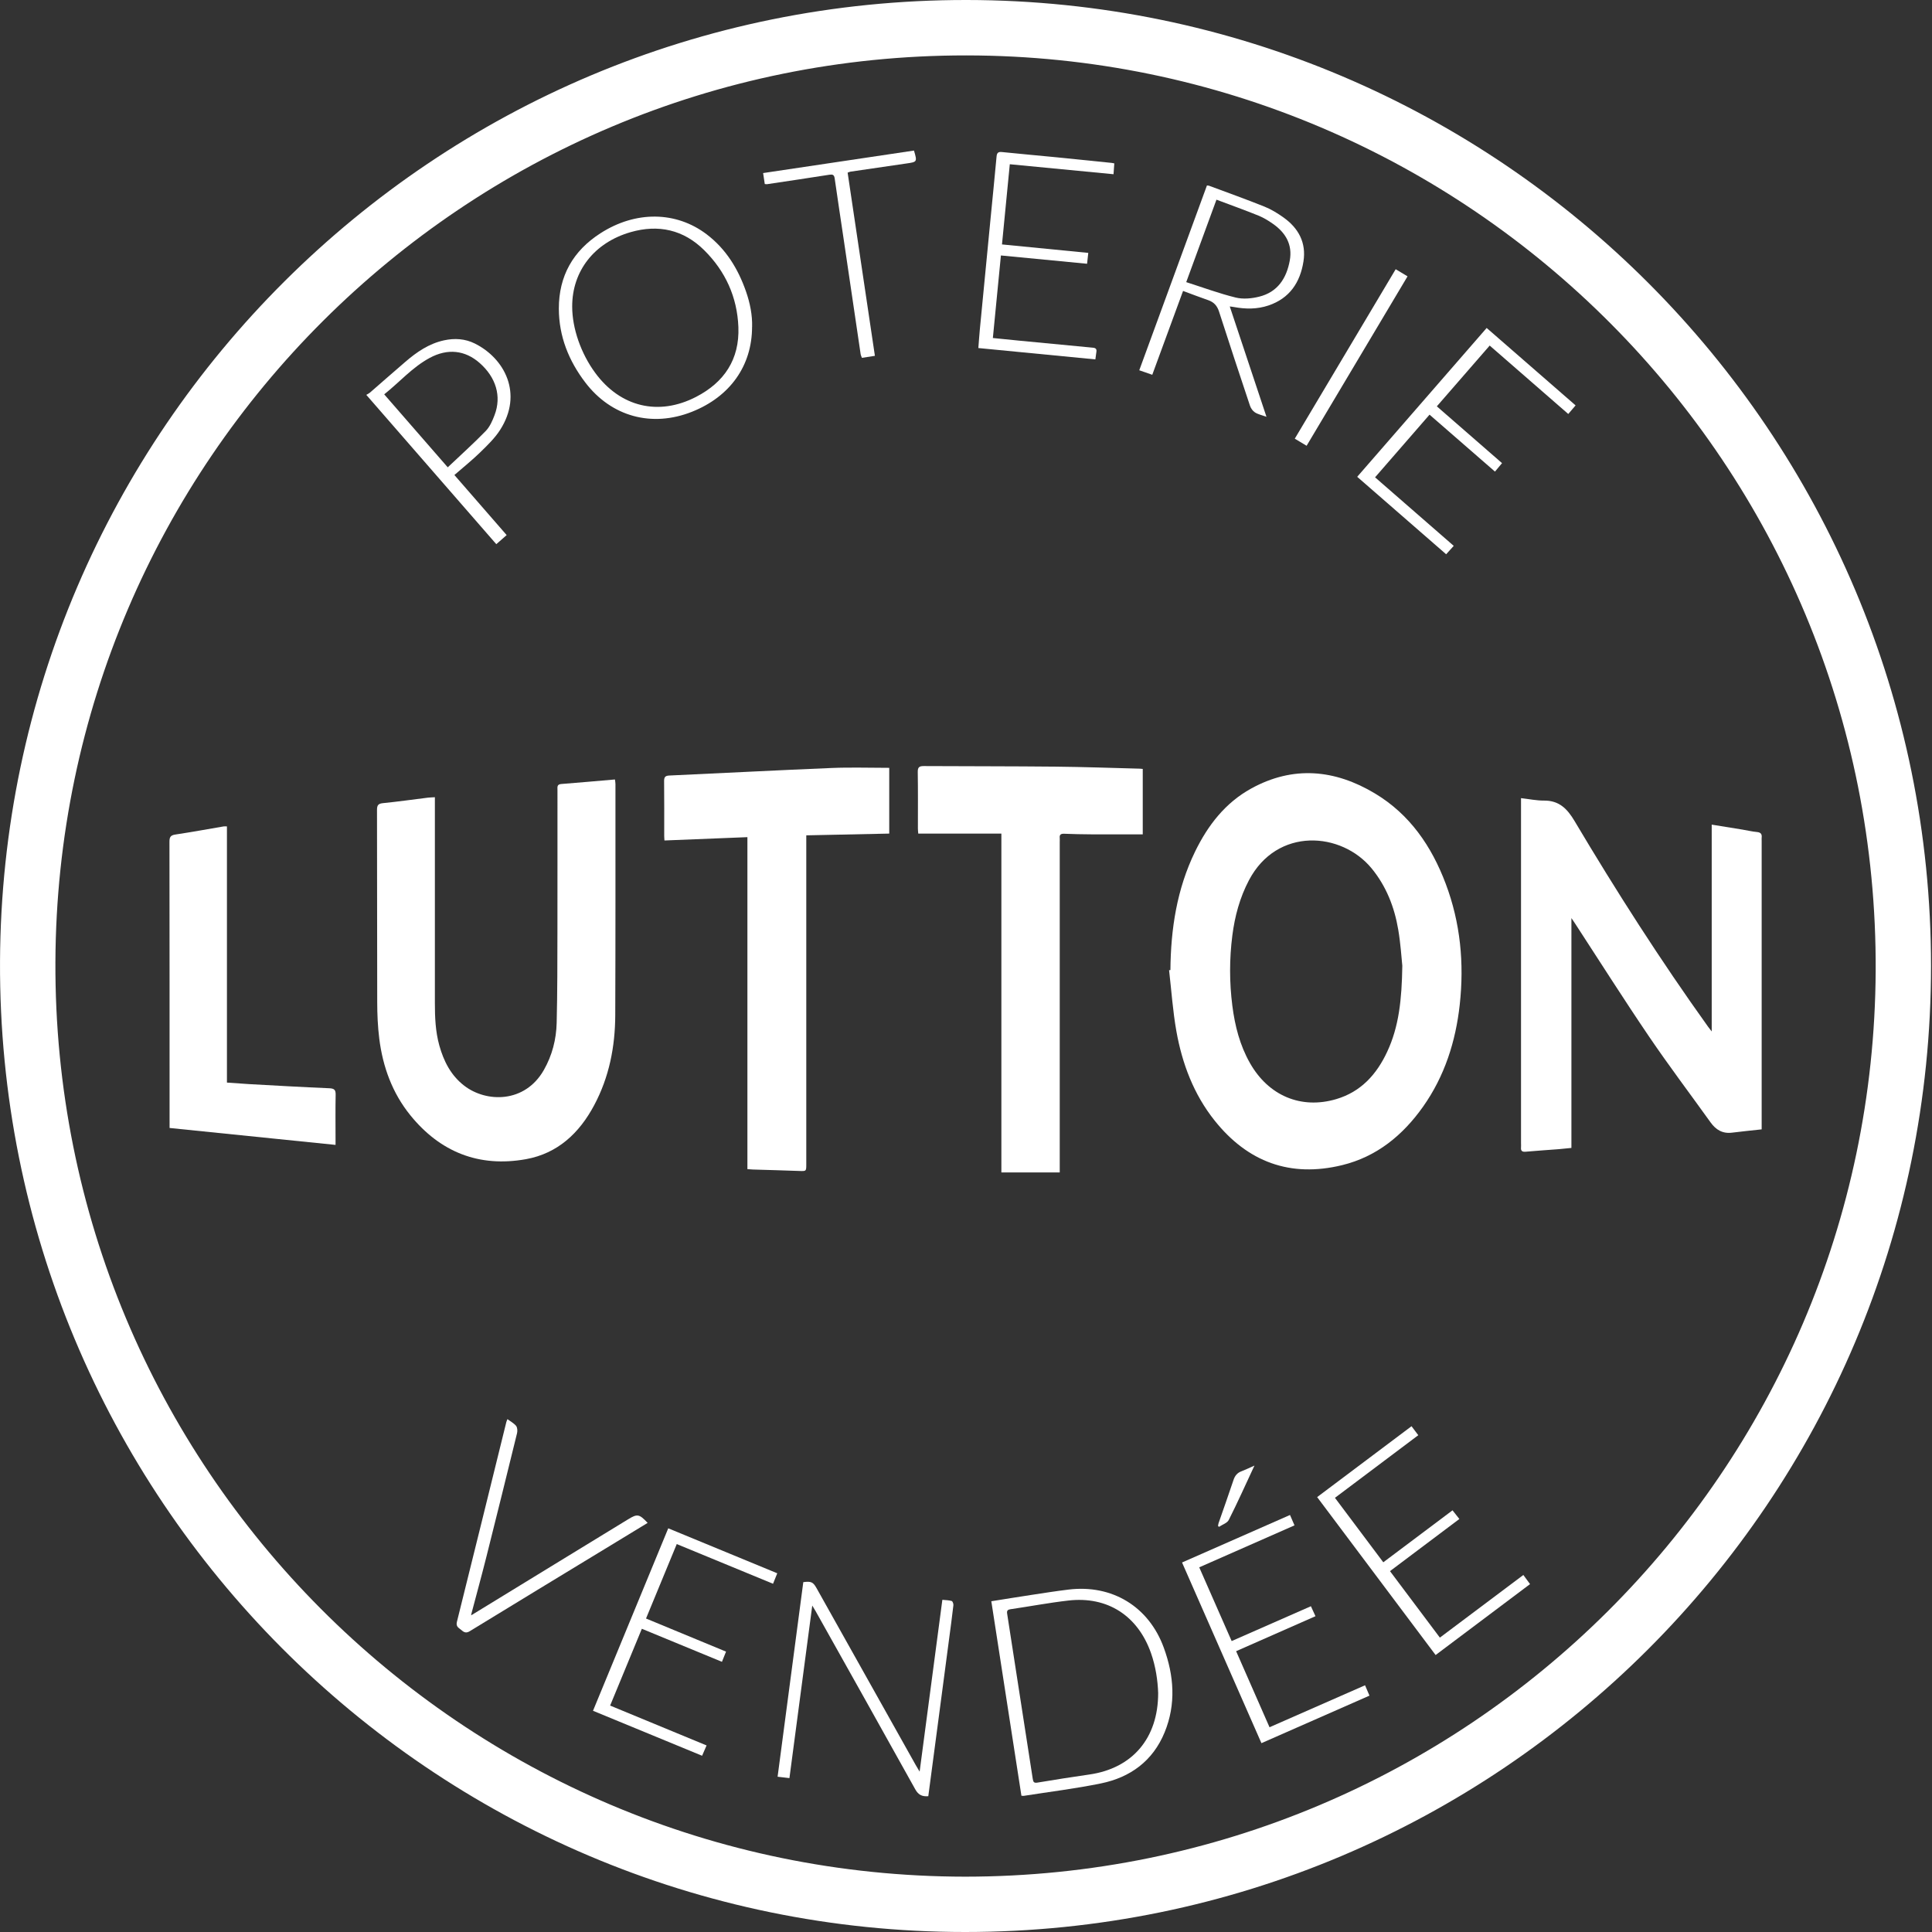
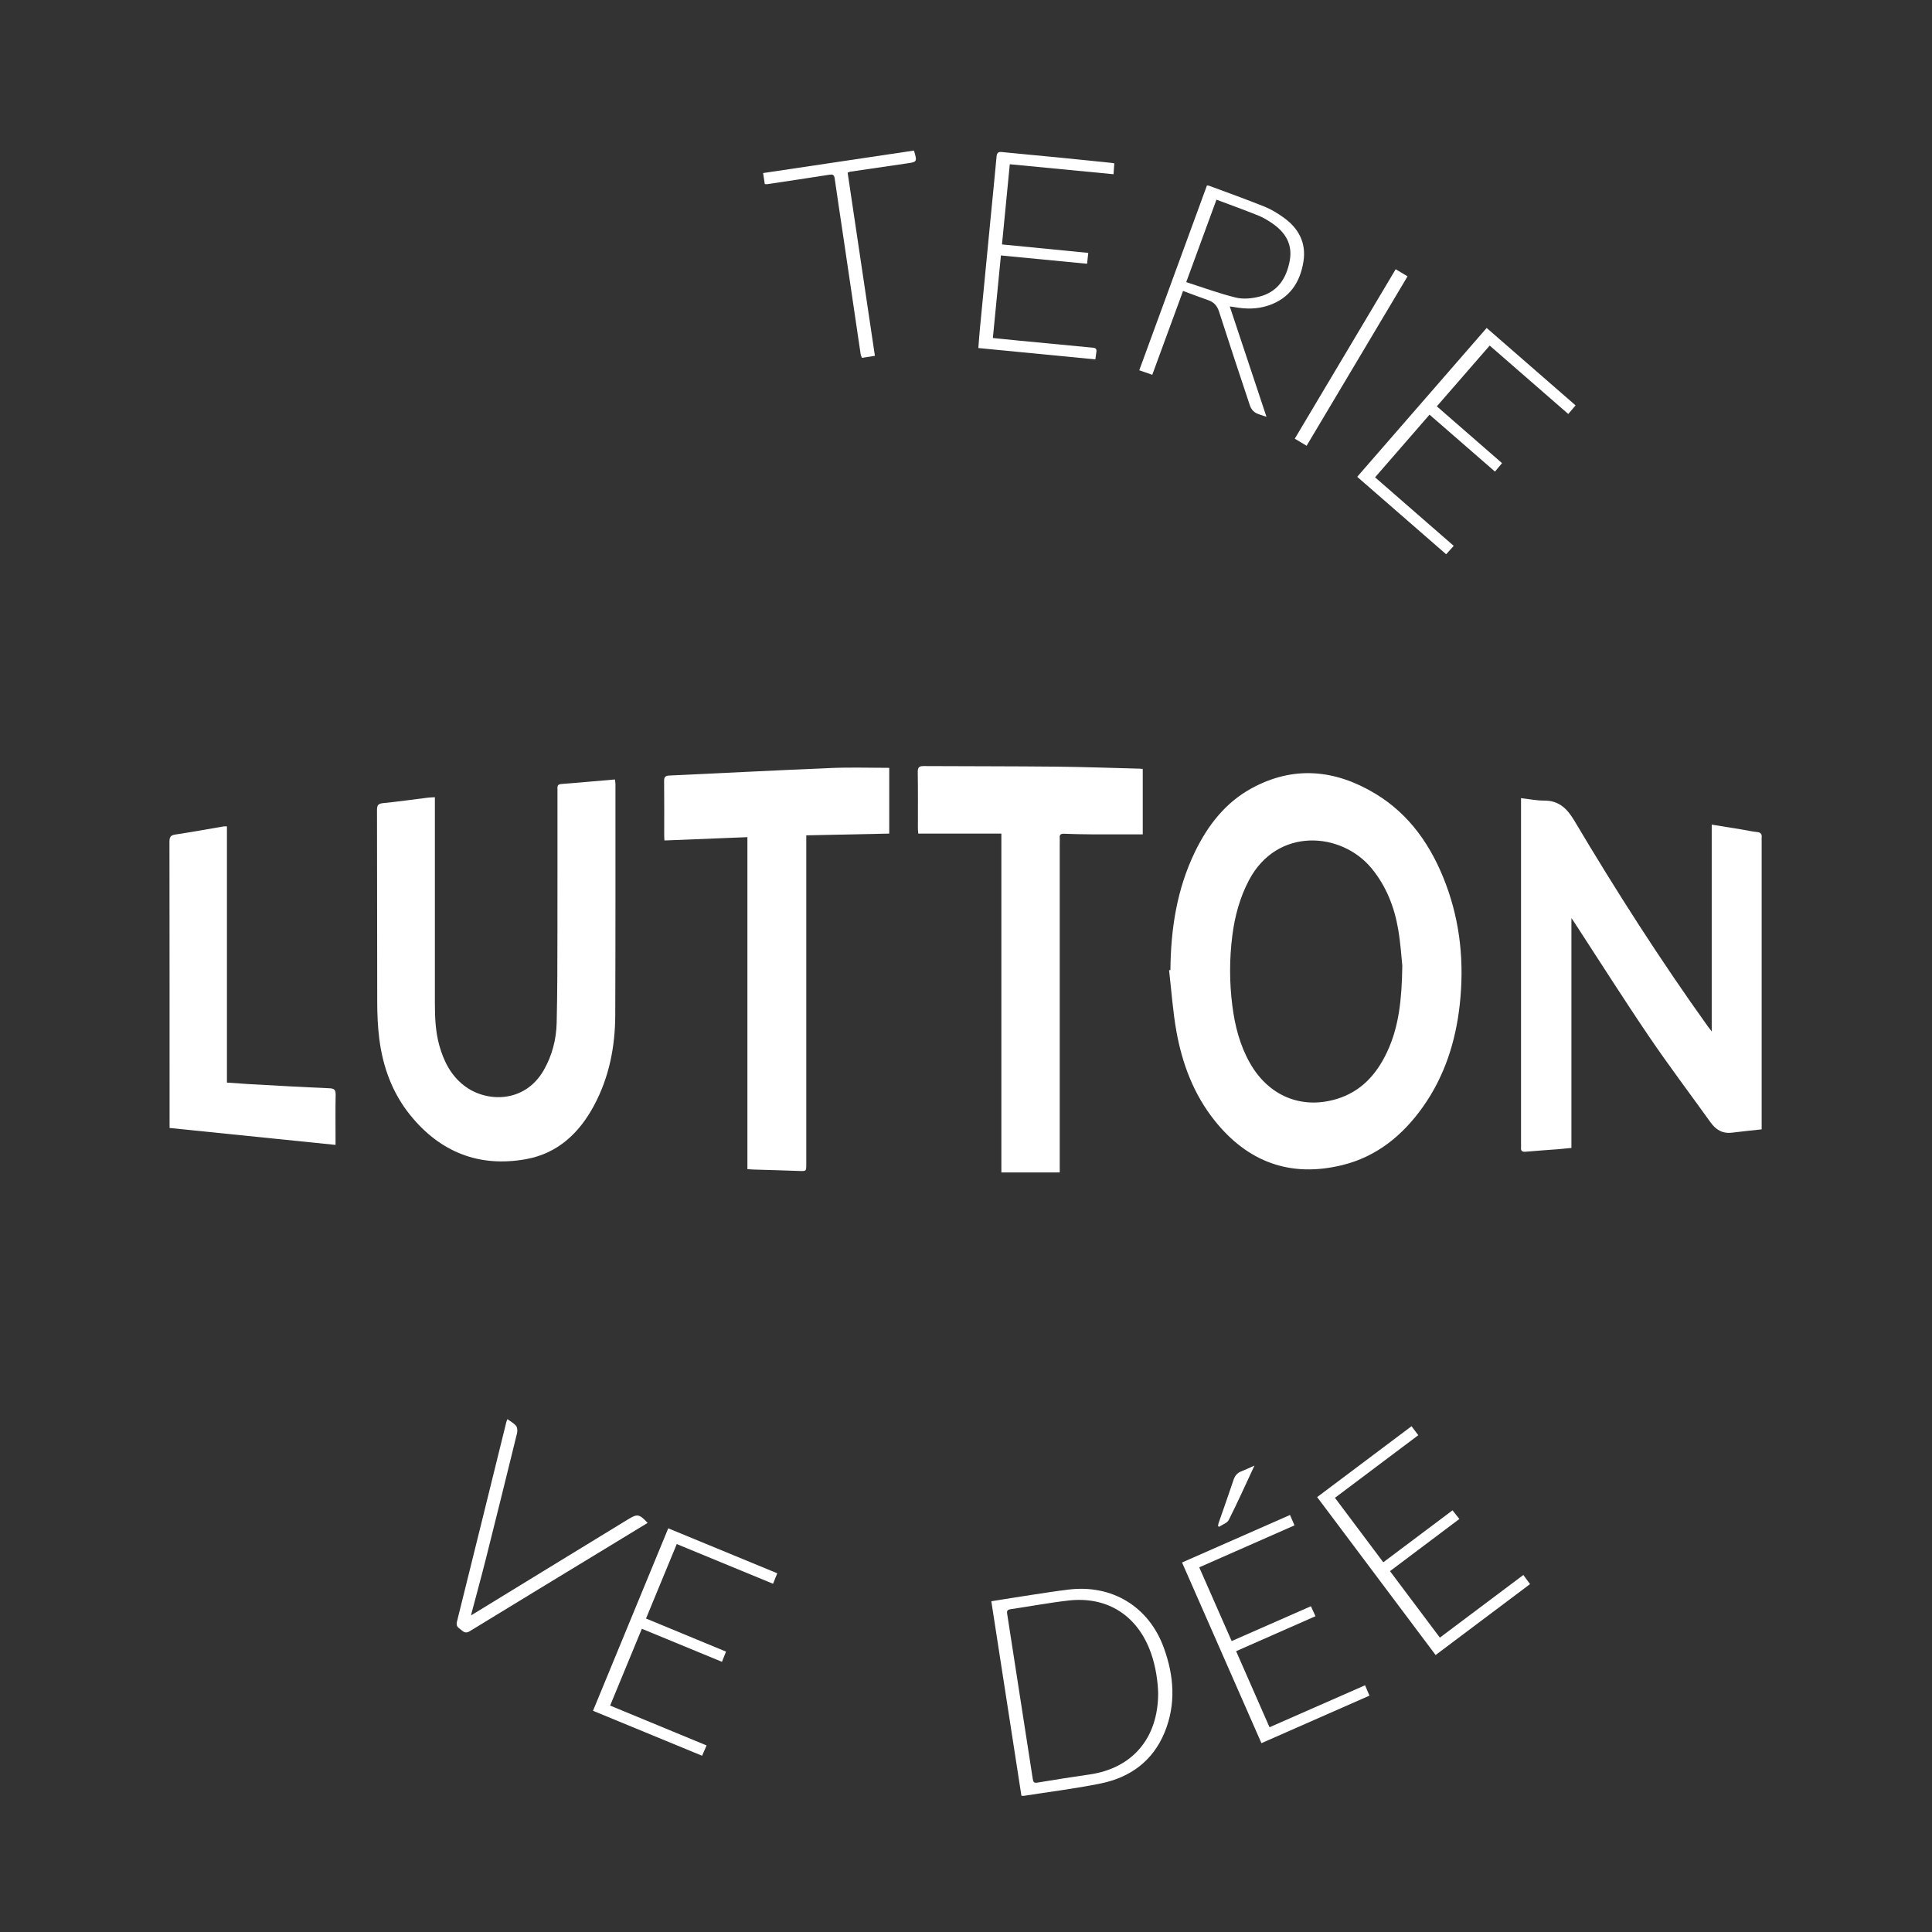
<svg xmlns="http://www.w3.org/2000/svg" width="97" height="97" viewBox="0 0 97 97" fill="none">
  <rect x="0" y="0" width="97" height="97" fill="#333333" stroke="none" />
-   <path d="M96.951 48.501C96.951 75.301 75.249 97 48.458 97C21.66 97 -0.123 75.182 0.001 48.263C0.125 21.622 21.774 -0.029 48.534 2.96705e-05C75.282 0.029 96.952 21.73 96.951 48.501ZM48.464 94.222C73.672 94.211 94.041 73.857 94.172 48.751C94.303 23.346 73.784 2.799 48.515 2.782C23.279 2.765 2.886 23.162 2.782 48.299C2.677 73.678 23.192 94.203 48.464 94.222Z" fill="white" />
  <path d="M58.763 48.704C58.78 46.641 59.088 44.637 59.998 42.763C60.639 41.444 61.512 40.31 62.814 39.592C64.923 38.429 67.019 38.63 69.029 39.835C70.781 40.884 71.877 42.489 72.586 44.372C73.325 46.336 73.518 48.367 73.289 50.444C73.084 52.296 72.531 54.027 71.45 55.56C70.431 57 69.122 58.075 67.382 58.499C64.778 59.133 62.639 58.34 60.978 56.254C59.932 54.94 59.354 53.405 59.062 51.77C58.883 50.761 58.814 49.733 58.696 48.711C58.718 48.709 58.74 48.706 58.764 48.704H58.763ZM70.406 48.489C70.366 48.118 70.323 47.388 70.201 46.672C70.01 45.547 69.605 44.503 68.869 43.604C67.355 41.757 64.117 41.509 62.704 44.198C62.246 45.069 61.996 46 61.872 46.968C61.722 48.143 61.722 49.319 61.872 50.494C62.001 51.505 62.249 52.48 62.757 53.374C63.688 55.016 65.324 55.706 67.09 55.183C68.332 54.816 69.121 53.937 69.649 52.8C70.232 51.548 70.38 50.21 70.406 48.487V48.489Z" fill="white" />
  <path d="M78.896 46.094V57.634C78.688 57.655 78.476 57.679 78.262 57.696C77.708 57.739 77.153 57.775 76.6 57.824C76.426 57.839 76.349 57.787 76.366 57.608C76.373 57.543 76.366 57.475 76.366 57.408C76.366 51.767 76.366 46.126 76.366 40.484C76.366 40.362 76.366 40.239 76.366 40.072C76.776 40.119 77.15 40.198 77.525 40.195C78.281 40.19 78.689 40.608 79.053 41.22C81.153 44.754 83.368 48.213 85.762 51.555C85.814 51.626 85.869 51.694 85.94 51.786V41.402C86.448 41.485 86.96 41.566 87.473 41.65C87.718 41.69 87.962 41.75 88.209 41.773C88.405 41.79 88.47 41.879 88.448 42.06C88.443 42.11 88.448 42.16 88.448 42.21C88.448 46.913 88.448 51.615 88.448 56.318V56.702C87.933 56.759 87.449 56.805 86.965 56.867C86.489 56.928 86.152 56.728 85.883 56.352C84.853 54.916 83.785 53.503 82.793 52.041C81.525 50.173 80.317 48.265 79.084 46.373C79.032 46.294 78.979 46.217 78.896 46.094Z" fill="white" />
  <path d="M21.834 40.028C21.834 40.177 21.834 40.291 21.834 40.405C21.834 43.719 21.834 47.033 21.834 50.347C21.834 51.071 21.862 51.791 22.058 52.494C22.28 53.286 22.639 53.994 23.307 54.509C24.416 55.365 26.352 55.393 27.303 53.725C27.724 52.988 27.929 52.184 27.949 51.348C27.987 49.805 27.984 48.26 27.987 46.715C27.992 44.363 27.987 42.014 27.989 39.662C27.989 39.526 27.953 39.38 28.175 39.363C29.067 39.294 29.96 39.213 30.874 39.135C30.885 39.22 30.9 39.292 30.9 39.363C30.9 43.233 30.905 47.104 30.89 50.974C30.883 52.554 30.585 54.077 29.835 55.484C29.09 56.885 28.004 57.911 26.406 58.199C24.055 58.621 22.103 57.846 20.602 55.994C19.698 54.878 19.219 53.563 19.042 52.148C18.966 51.539 18.94 50.923 18.939 50.311C18.928 47.097 18.939 43.883 18.928 40.667C18.928 40.42 18.994 40.346 19.24 40.322C19.991 40.248 20.737 40.139 21.486 40.048C21.584 40.036 21.683 40.036 21.834 40.026V40.028Z" fill="white" />
  <path d="M57.376 41.89C56.499 41.89 55.647 41.893 54.792 41.89C54.336 41.888 53.879 41.878 53.423 41.86C53.263 41.855 53.188 41.905 53.206 42.071C53.213 42.145 53.206 42.22 53.206 42.294C53.206 47.693 53.206 53.093 53.206 58.492V58.864H50.276V41.853H46.103C46.095 41.752 46.085 41.673 46.085 41.593C46.085 40.646 46.093 39.699 46.078 38.753C46.074 38.512 46.166 38.462 46.377 38.462C48.586 38.474 50.794 38.469 53.001 38.491C54.411 38.505 55.822 38.556 57.233 38.593C57.273 38.593 57.314 38.601 57.374 38.606V41.888L57.376 41.89Z" fill="white" />
  <path d="M37.525 58.699V42.031C36.135 42.086 34.764 42.141 33.36 42.198C33.356 42.117 33.348 42.038 33.348 41.96C33.348 41.046 33.353 40.133 33.343 39.22C33.341 39.02 33.394 38.947 33.603 38.937C36.323 38.813 39.041 38.67 41.761 38.558C42.714 38.519 43.669 38.551 44.646 38.551V41.852C43.266 41.881 41.887 41.91 40.481 41.94V42.32C40.481 47.695 40.481 53.071 40.481 58.445C40.481 58.81 40.481 58.804 40.114 58.79C39.342 58.761 38.571 58.742 37.799 58.718C37.718 58.716 37.637 58.707 37.525 58.699Z" fill="white" />
  <path d="M11.394 41.49V54.354C11.78 54.38 12.143 54.409 12.506 54.43C13.848 54.504 15.192 54.582 16.534 54.638C16.785 54.649 16.858 54.719 16.852 54.969C16.837 55.7 16.847 56.432 16.847 57.162C16.847 57.252 16.847 57.341 16.847 57.482C14.057 57.198 11.299 56.916 8.514 56.632V56.302C8.514 51.626 8.514 46.947 8.508 42.27C8.508 42.045 8.548 41.938 8.799 41.9C9.611 41.779 10.417 41.63 11.227 41.492C11.273 41.483 11.321 41.492 11.395 41.492L11.394 41.49Z" fill="white" />
  <path d="M49.771 80.394C50.458 80.286 51.109 80.177 51.764 80.079C52.394 79.983 53.025 79.883 53.657 79.807C55.836 79.545 57.676 80.658 58.43 82.725C58.944 84.129 59.052 85.562 58.472 86.976C57.883 88.411 56.752 89.238 55.269 89.541C53.989 89.803 52.687 89.962 51.395 90.165C51.371 90.168 51.345 90.161 51.282 90.158C50.78 86.914 50.277 83.662 49.771 80.394ZM58.148 84.999C58.127 84.38 58.026 83.676 57.788 82.997C57.126 81.118 55.603 80.134 53.643 80.358C52.665 80.47 51.693 80.654 50.718 80.797C50.525 80.827 50.555 80.946 50.574 81.071C51.001 83.815 51.428 86.559 51.85 89.303C51.876 89.469 51.907 89.531 52.095 89.498C52.961 89.353 53.829 89.217 54.697 89.092C56.849 88.782 58.151 87.278 58.148 84.997V84.999Z" fill="white" />
-   <path d="M37.759 16.408C37.759 18.363 36.652 19.916 34.741 20.674C32.731 21.472 30.699 20.924 29.386 19.203C28.556 18.115 28.061 16.888 28.058 15.5C28.054 13.856 28.773 12.594 30.146 11.712C31.916 10.573 33.949 10.602 35.48 11.765C36.452 12.504 37.058 13.498 37.455 14.635C37.658 15.219 37.777 15.818 37.761 16.409L37.759 16.408ZM28.728 15.395C28.728 16.487 29.167 17.748 29.886 18.723C31.145 20.435 33.062 20.9 34.946 19.927C36.362 19.196 37.134 18.042 37.072 16.421C37.014 14.916 36.421 13.617 35.355 12.561C34.318 11.533 33.059 11.254 31.662 11.655C29.837 12.18 28.724 13.608 28.728 15.393V15.395Z" fill="white" />
-   <path d="M46.171 88.956C46.557 86.041 46.932 83.195 47.313 80.322C47.478 80.339 47.635 80.339 47.781 80.381C47.828 80.394 47.876 80.524 47.867 80.593C47.802 81.169 47.723 81.743 47.647 82.319C47.473 83.641 47.297 84.964 47.123 86.287C46.951 87.584 46.779 88.882 46.607 90.182C46.303 90.208 46.109 90.118 45.955 89.841C44.295 86.854 42.62 83.874 40.951 80.894C40.908 80.818 40.862 80.744 40.781 80.61C40.393 83.535 40.016 86.389 39.635 89.274C39.442 89.252 39.267 89.23 39.041 89.204C39.472 85.941 39.902 82.685 40.331 79.435C40.722 79.382 40.824 79.428 40.996 79.735C42.655 82.694 44.314 85.653 45.973 88.613C46.028 88.711 46.086 88.804 46.174 88.952L46.171 88.956Z" fill="white" />
  <path d="M63.586 20.926C63.357 20.843 63.162 20.804 63.007 20.705C62.895 20.635 62.799 20.494 62.756 20.364C62.23 18.793 61.712 17.219 61.204 15.643C61.111 15.355 60.95 15.172 60.67 15.074C60.256 14.93 59.846 14.773 59.398 14.607C58.883 16.011 58.373 17.398 57.852 18.817C57.64 18.743 57.435 18.673 57.199 18.59C58.336 15.489 59.466 12.404 60.597 9.312C60.642 9.317 60.675 9.316 60.704 9.326C61.634 9.672 62.571 10.007 63.493 10.377C63.827 10.511 64.144 10.708 64.44 10.918C65.195 11.455 65.591 12.187 65.443 13.126C65.278 14.182 64.745 14.981 63.684 15.338C63.121 15.527 62.544 15.524 61.963 15.417C61.893 15.403 61.82 15.396 61.743 15.386C62.356 17.227 62.961 19.048 63.586 20.926ZM61.075 10.024C60.568 11.405 60.074 12.756 59.557 14.165C60.398 14.434 61.205 14.733 62.036 14.938C62.404 15.03 62.837 14.99 63.212 14.897C64.146 14.669 64.594 13.972 64.756 13.078C64.9 12.285 64.551 11.688 63.918 11.243C63.689 11.081 63.443 10.931 63.185 10.826C62.502 10.549 61.808 10.301 61.073 10.024H61.075Z" fill="white" />
  <path d="M70.867 71.604C70.988 71.764 71.088 71.897 71.208 72.057C69.817 73.103 68.435 74.141 67.024 75.201C67.834 76.281 68.633 77.347 69.451 78.438C70.612 77.566 71.758 76.706 72.927 75.829C73.034 75.966 73.139 76.098 73.27 76.264C72.108 77.137 70.957 78.002 69.787 78.882C70.624 79.996 71.448 81.097 72.292 82.22C73.692 81.168 75.077 80.129 76.483 79.075C76.598 79.232 76.703 79.375 76.819 79.533C75.232 80.725 73.661 81.905 72.078 83.094C70.096 80.45 68.123 77.823 66.13 75.165C67.71 73.978 69.279 72.799 70.869 71.606L70.867 71.604Z" fill="white" />
  <path d="M72.607 27.828C71.11 26.524 69.634 25.239 68.141 23.939C70.311 21.443 72.466 18.966 74.641 16.466C76.137 17.767 77.611 19.052 79.106 20.354C78.984 20.499 78.867 20.633 78.738 20.785C77.427 19.644 76.126 18.511 74.793 17.35C73.906 18.37 73.029 19.377 72.139 20.401C73.239 21.36 74.316 22.297 75.413 23.253C75.294 23.394 75.182 23.529 75.058 23.677C73.958 22.719 72.876 21.777 71.773 20.819C70.859 21.872 69.956 22.909 69.038 23.965C70.359 25.117 71.667 26.254 72.988 27.406C72.862 27.546 72.747 27.673 72.607 27.828Z" fill="white" />
  <path d="M64.768 76.064C64.847 76.245 64.914 76.401 64.993 76.584C63.391 77.29 61.81 77.986 60.21 78.691C60.758 79.934 61.291 81.154 61.838 82.393C63.173 81.805 64.483 81.232 65.817 80.644C65.894 80.813 65.963 80.966 66.046 81.145C64.714 81.731 63.405 82.308 62.062 82.901C62.621 84.175 63.176 85.436 63.739 86.72C65.348 86.013 66.931 85.317 68.535 84.613C68.609 84.787 68.676 84.945 68.757 85.133C66.954 85.927 65.159 86.716 63.333 87.519C62.006 84.499 60.683 81.49 59.347 78.448C61.147 77.656 62.94 76.867 64.769 76.062L64.768 76.064Z" fill="white" />
  <path d="M30.631 85.631C32.252 86.301 33.849 86.961 35.475 87.633C35.401 87.803 35.332 87.958 35.25 88.151C33.424 87.398 31.613 86.651 29.773 85.893C31.035 82.834 32.288 79.793 33.551 76.732C35.382 77.488 37.194 78.236 39.024 78.99C38.95 79.173 38.886 79.332 38.812 79.516C37.2 78.851 35.61 78.196 33.978 77.523C33.465 78.765 32.959 79.993 32.435 81.261C33.777 81.816 35.103 82.365 36.452 82.923C36.383 83.095 36.319 83.254 36.247 83.435C34.908 82.883 33.586 82.337 32.225 81.776C31.696 83.059 31.169 84.334 30.633 85.631H30.631Z" fill="white" />
  <path d="M49.852 16.971C50.307 17.016 50.732 17.06 51.159 17.102C52.398 17.221 53.635 17.34 54.873 17.457C55.009 17.469 55.07 17.524 55.047 17.663C55.028 17.777 55.016 17.892 54.995 18.044C53.039 17.855 51.096 17.665 49.12 17.474C49.146 17.153 49.165 16.85 49.194 16.549C49.375 14.675 49.557 12.8 49.738 10.926C49.838 9.903 49.94 8.88 50.035 7.855C50.052 7.676 50.117 7.614 50.3 7.633C51.208 7.726 52.115 7.807 53.023 7.895C53.955 7.986 54.887 8.082 55.819 8.179C55.852 8.182 55.883 8.191 55.946 8.203C55.934 8.373 55.922 8.542 55.907 8.747C54.169 8.58 52.456 8.415 50.699 8.246C50.569 9.593 50.439 10.914 50.307 12.272C51.761 12.415 53.19 12.554 54.639 12.697C54.617 12.892 54.599 13.062 54.579 13.243C53.14 13.104 51.716 12.966 50.253 12.826C50.117 14.218 49.984 15.584 49.848 16.978L49.852 16.971Z" fill="white" />
-   <path d="M24.919 27.323C22.74 24.821 20.587 22.347 18.391 19.825C18.456 19.785 18.52 19.758 18.568 19.717C19.164 19.2 19.755 18.678 20.353 18.165C20.923 17.674 21.536 17.253 22.289 17.088C22.825 16.971 23.35 17.004 23.841 17.248C25.346 17.999 26.268 19.773 25.112 21.58C24.843 22.001 24.47 22.359 24.11 22.71C23.707 23.103 23.266 23.456 22.814 23.849C23.257 24.359 23.691 24.858 24.125 25.356C24.554 25.851 24.985 26.345 25.438 26.865C25.257 27.024 25.09 27.17 24.916 27.323H24.919ZM22.48 23.463C23.136 22.841 23.784 22.259 24.389 21.637C24.594 21.425 24.725 21.122 24.831 20.84C25.19 19.899 24.905 18.947 24.08 18.223C23.347 17.579 22.473 17.482 21.567 17.973C20.704 18.44 20.062 19.184 19.29 19.799C20.351 21.019 21.392 22.213 22.48 23.463Z" fill="white" />
  <path d="M23.662 81.097C25.047 80.25 26.437 79.397 27.829 78.546C29.06 77.793 30.292 77.04 31.522 76.288C32.002 75.993 32.092 76.009 32.516 76.46C31.804 76.892 31.098 77.323 30.39 77.754C28.122 79.132 25.853 80.51 23.59 81.895C23.419 82 23.31 81.969 23.18 81.852C23.049 81.736 22.876 81.683 22.94 81.428C23.774 78.084 24.597 74.739 25.422 71.394C25.433 71.354 25.452 71.318 25.477 71.251C25.634 71.368 25.803 71.456 25.912 71.59C25.977 71.673 25.987 71.84 25.96 71.954C25.453 74.021 24.942 76.088 24.423 78.152C24.179 79.123 23.913 80.09 23.658 81.058C23.653 81.078 23.663 81.104 23.662 81.099V81.097Z" fill="white" />
  <path d="M45.888 7.56C46.057 8.127 46.048 8.132 45.508 8.208C44.572 8.341 43.639 8.48 42.703 8.618C42.664 8.623 42.627 8.644 42.557 8.668C43.011 11.726 43.466 14.783 43.926 17.865C43.713 17.898 43.502 17.93 43.275 17.966C43.253 17.904 43.222 17.848 43.211 17.786C42.922 15.843 42.638 13.898 42.35 11.955C42.202 10.954 42.049 9.955 41.906 8.952C41.88 8.77 41.799 8.749 41.637 8.773C40.596 8.937 39.556 9.092 38.516 9.247C38.485 9.252 38.45 9.243 38.397 9.24C38.369 9.063 38.343 8.887 38.314 8.689C40.85 8.31 43.363 7.936 45.888 7.559V7.56Z" fill="white" />
  <path d="M65.601 22.381C65.396 22.259 65.214 22.149 65.007 22.025C66.699 19.183 68.382 16.358 70.073 13.517C70.276 13.639 70.459 13.75 70.668 13.875C68.974 16.718 67.293 19.544 65.601 22.381Z" fill="white" />
  <path d="M62.983 73.582C62.539 74.534 62.136 75.433 61.693 76.312C61.614 76.469 61.371 76.544 61.204 76.658C61.186 76.644 61.171 76.63 61.154 76.617C61.162 76.569 61.166 76.517 61.181 76.472C61.431 75.752 61.688 75.034 61.929 74.31C61.999 74.095 62.115 73.95 62.325 73.871C62.525 73.795 62.719 73.7 62.983 73.583V73.582Z" fill="white" />
</svg>